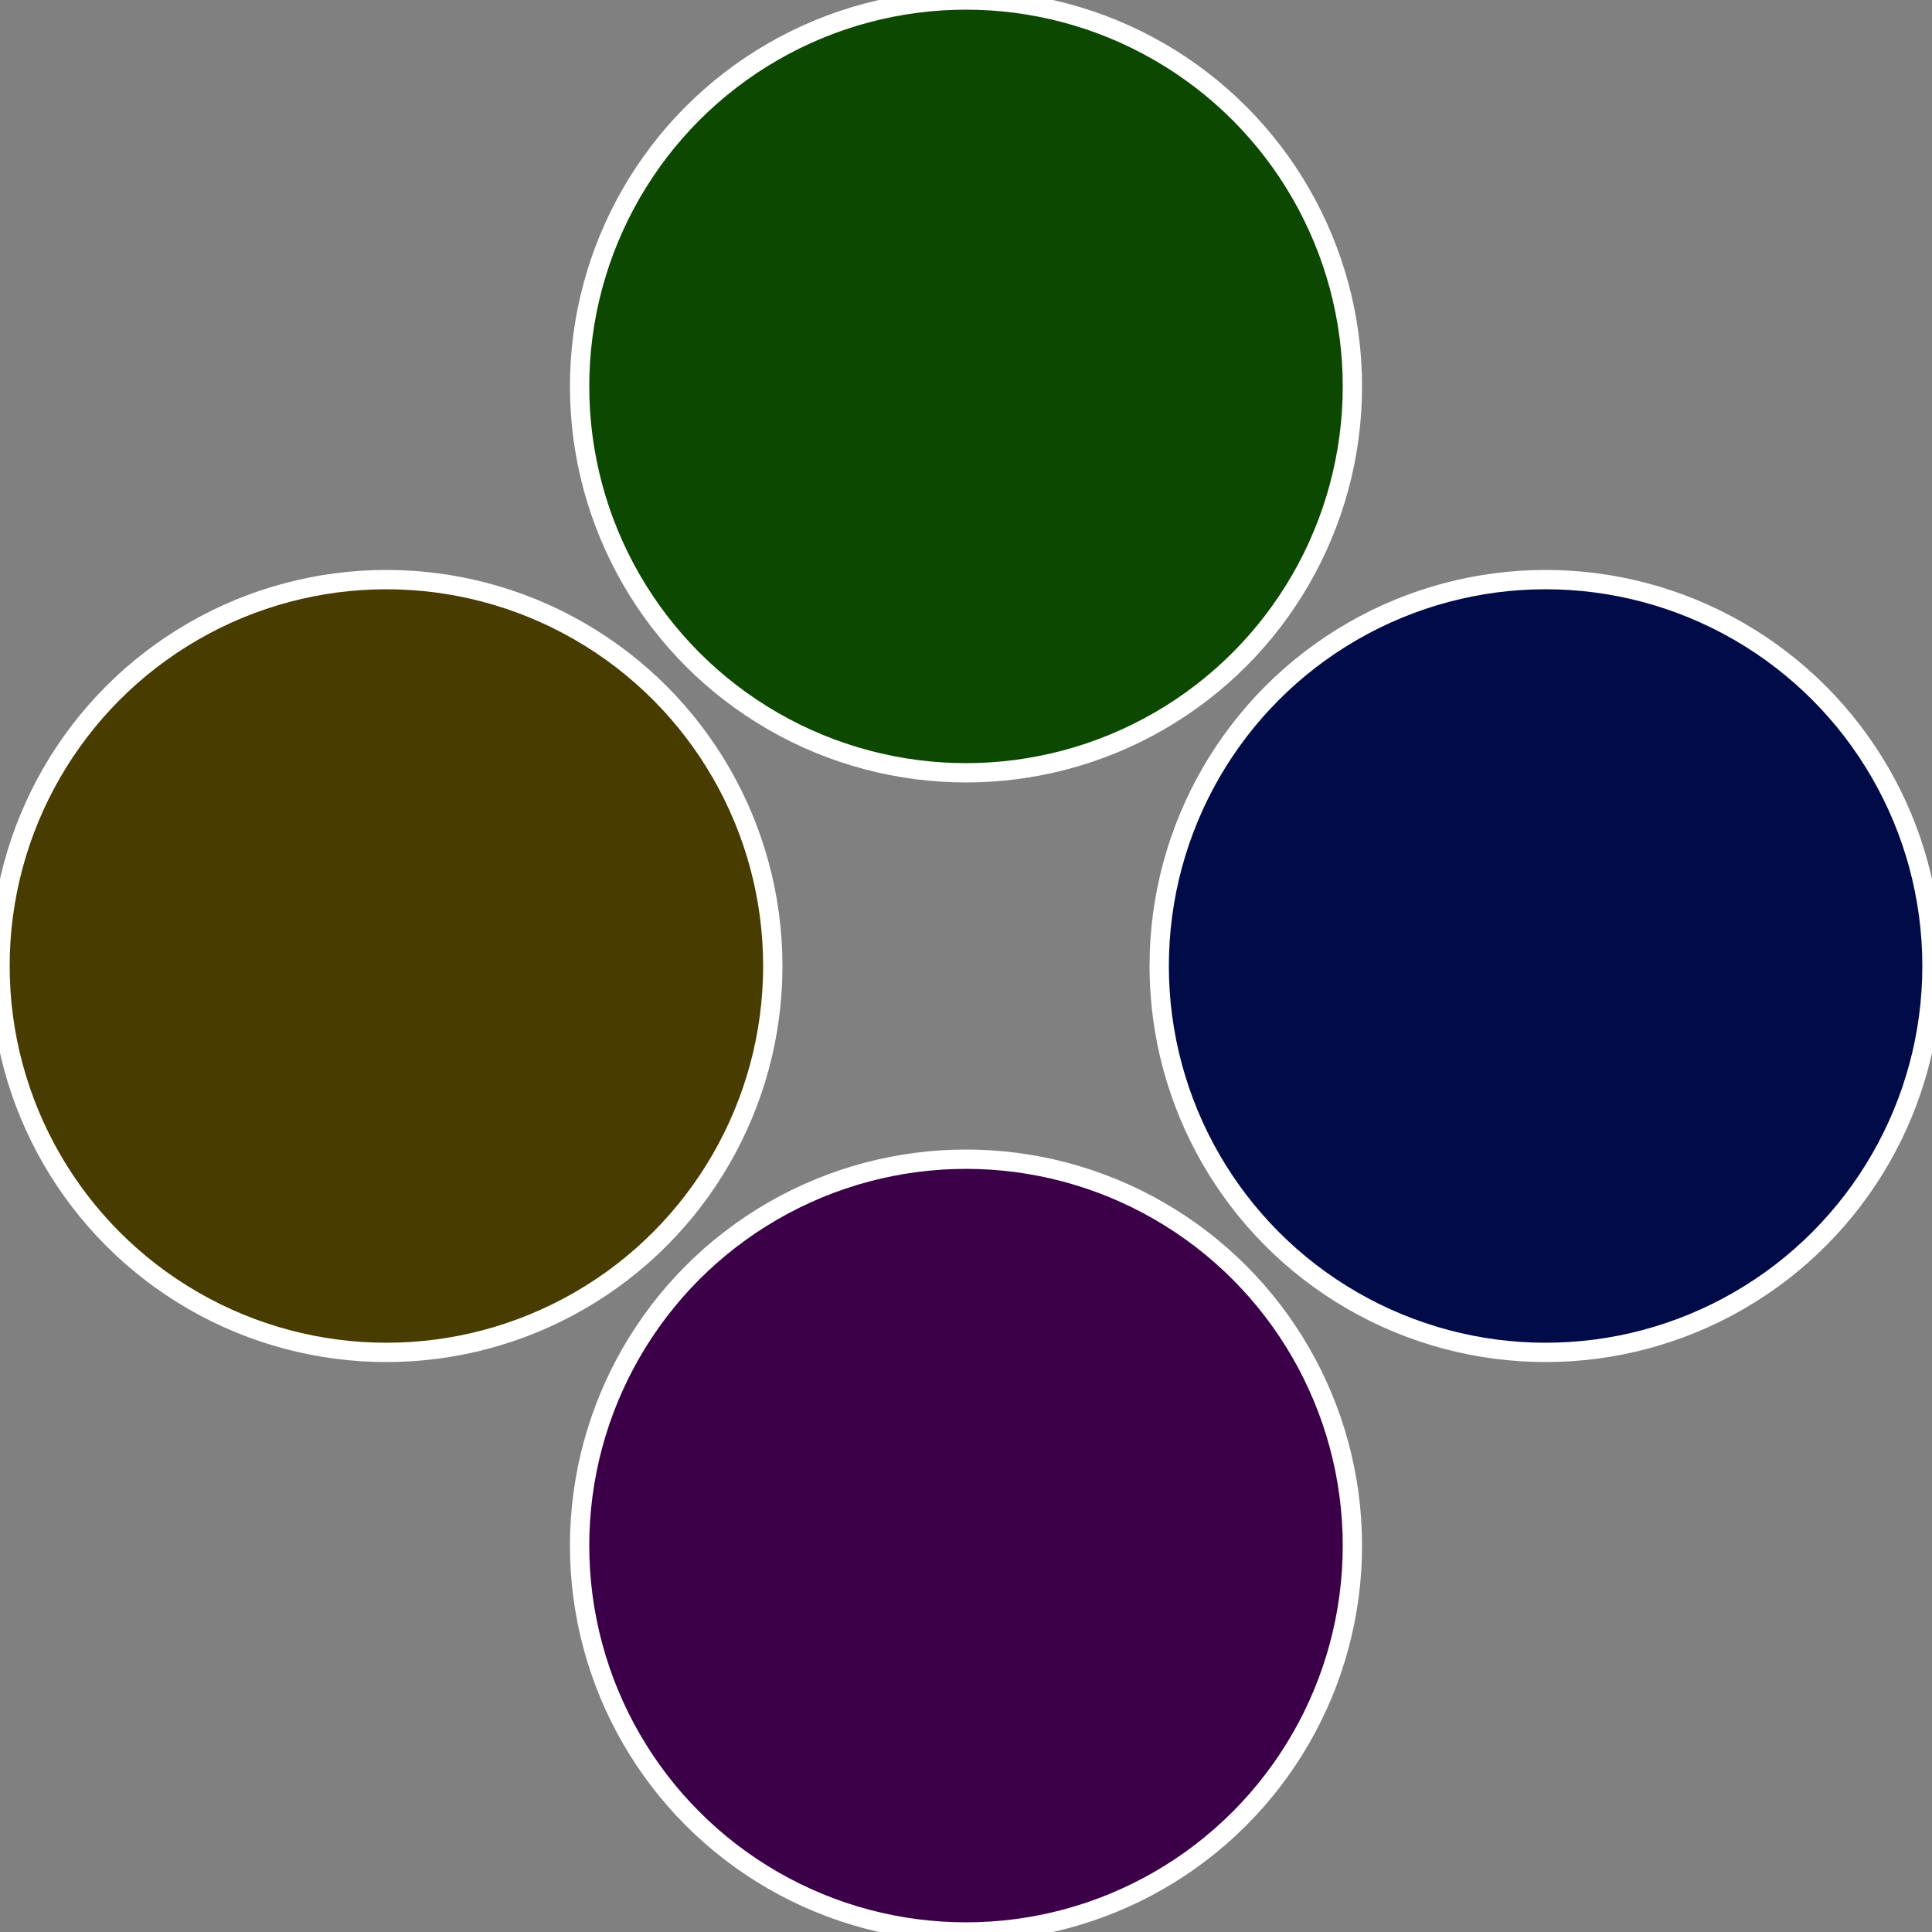
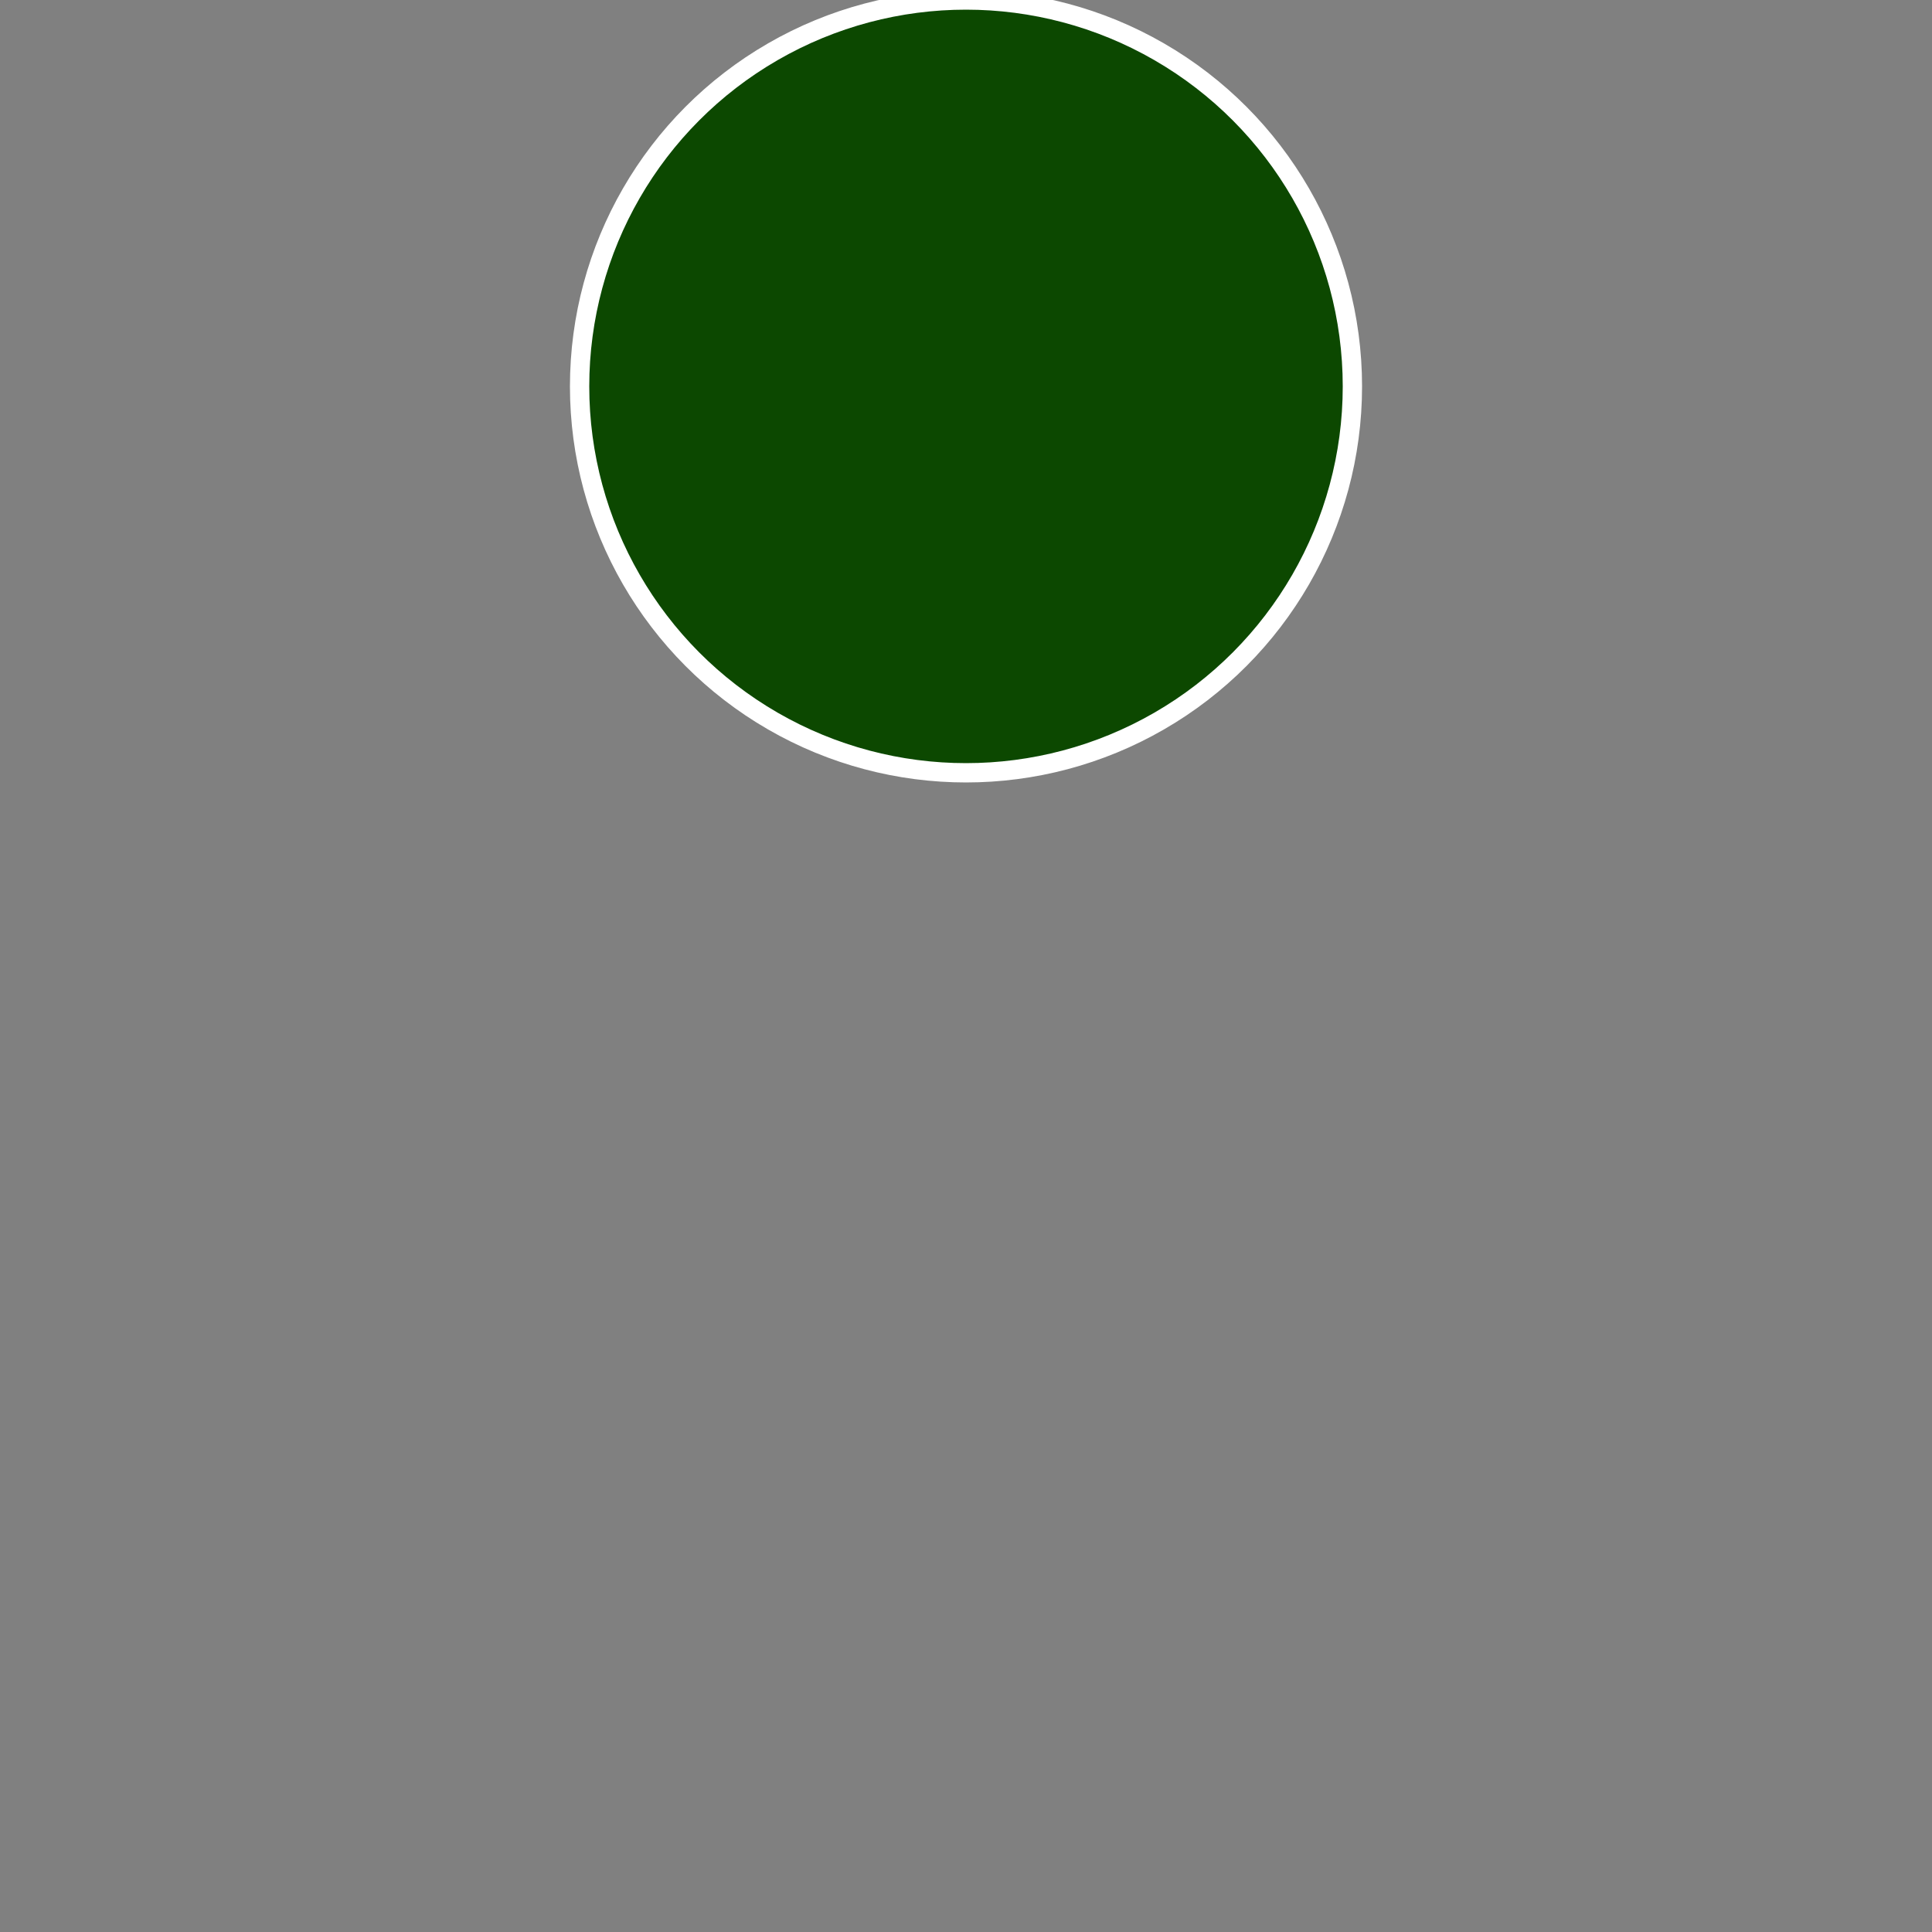
<svg xmlns="http://www.w3.org/2000/svg" width="500" height="500" viewBox="-1 -1 2 2">
  <rect x="-1" y="-1" width="2" height="2" fill="#808080" stroke="none" />
-   <circle cx="0.6" cy="0" r="0.4" fill="#000b48" stroke="#fff" stroke-width="1%" />
-   <circle cx="3.6739403974421E-17" cy="0.6" r="0.4" fill="#3c0048" stroke="#fff" stroke-width="1%" />
-   <circle cx="-0.6" cy="7.3478807948841E-17" r="0.4" fill="#483c00" stroke="#fff" stroke-width="1%" />
  <circle cx="-1.1021821192326E-16" cy="-0.6" r="0.4" fill="#0c4800" stroke="#fff" stroke-width="1%" />
</svg>